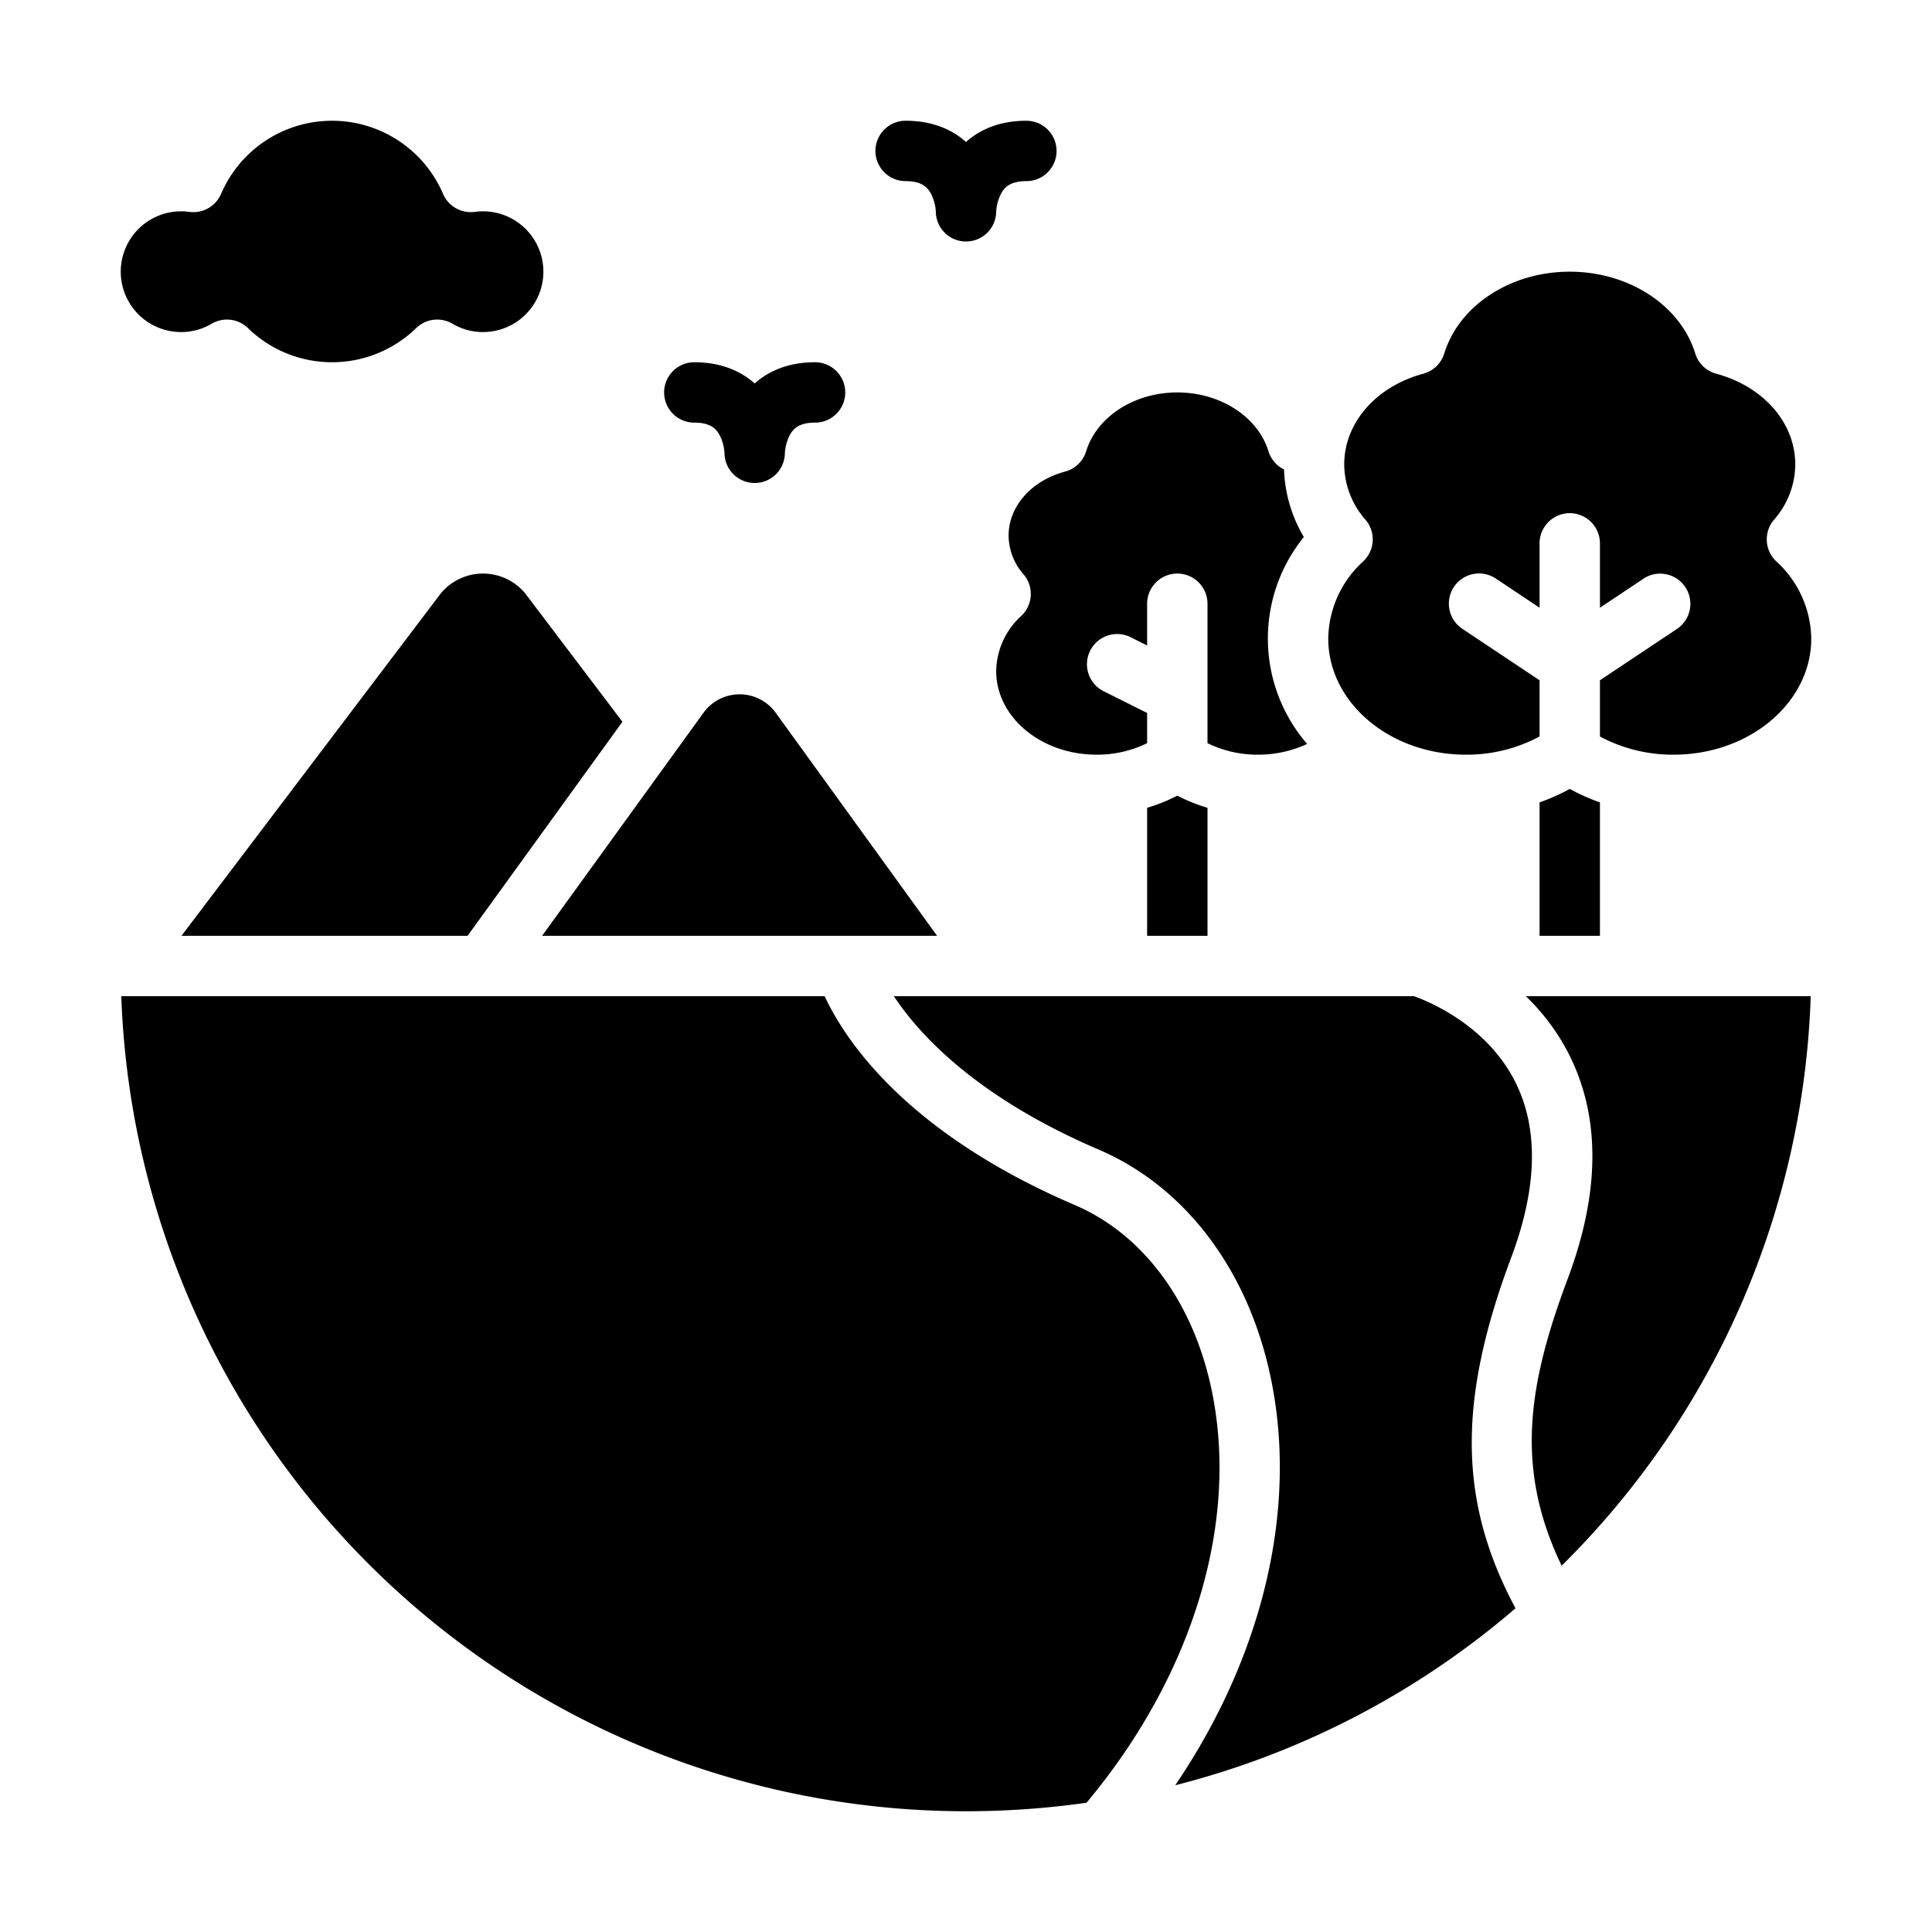
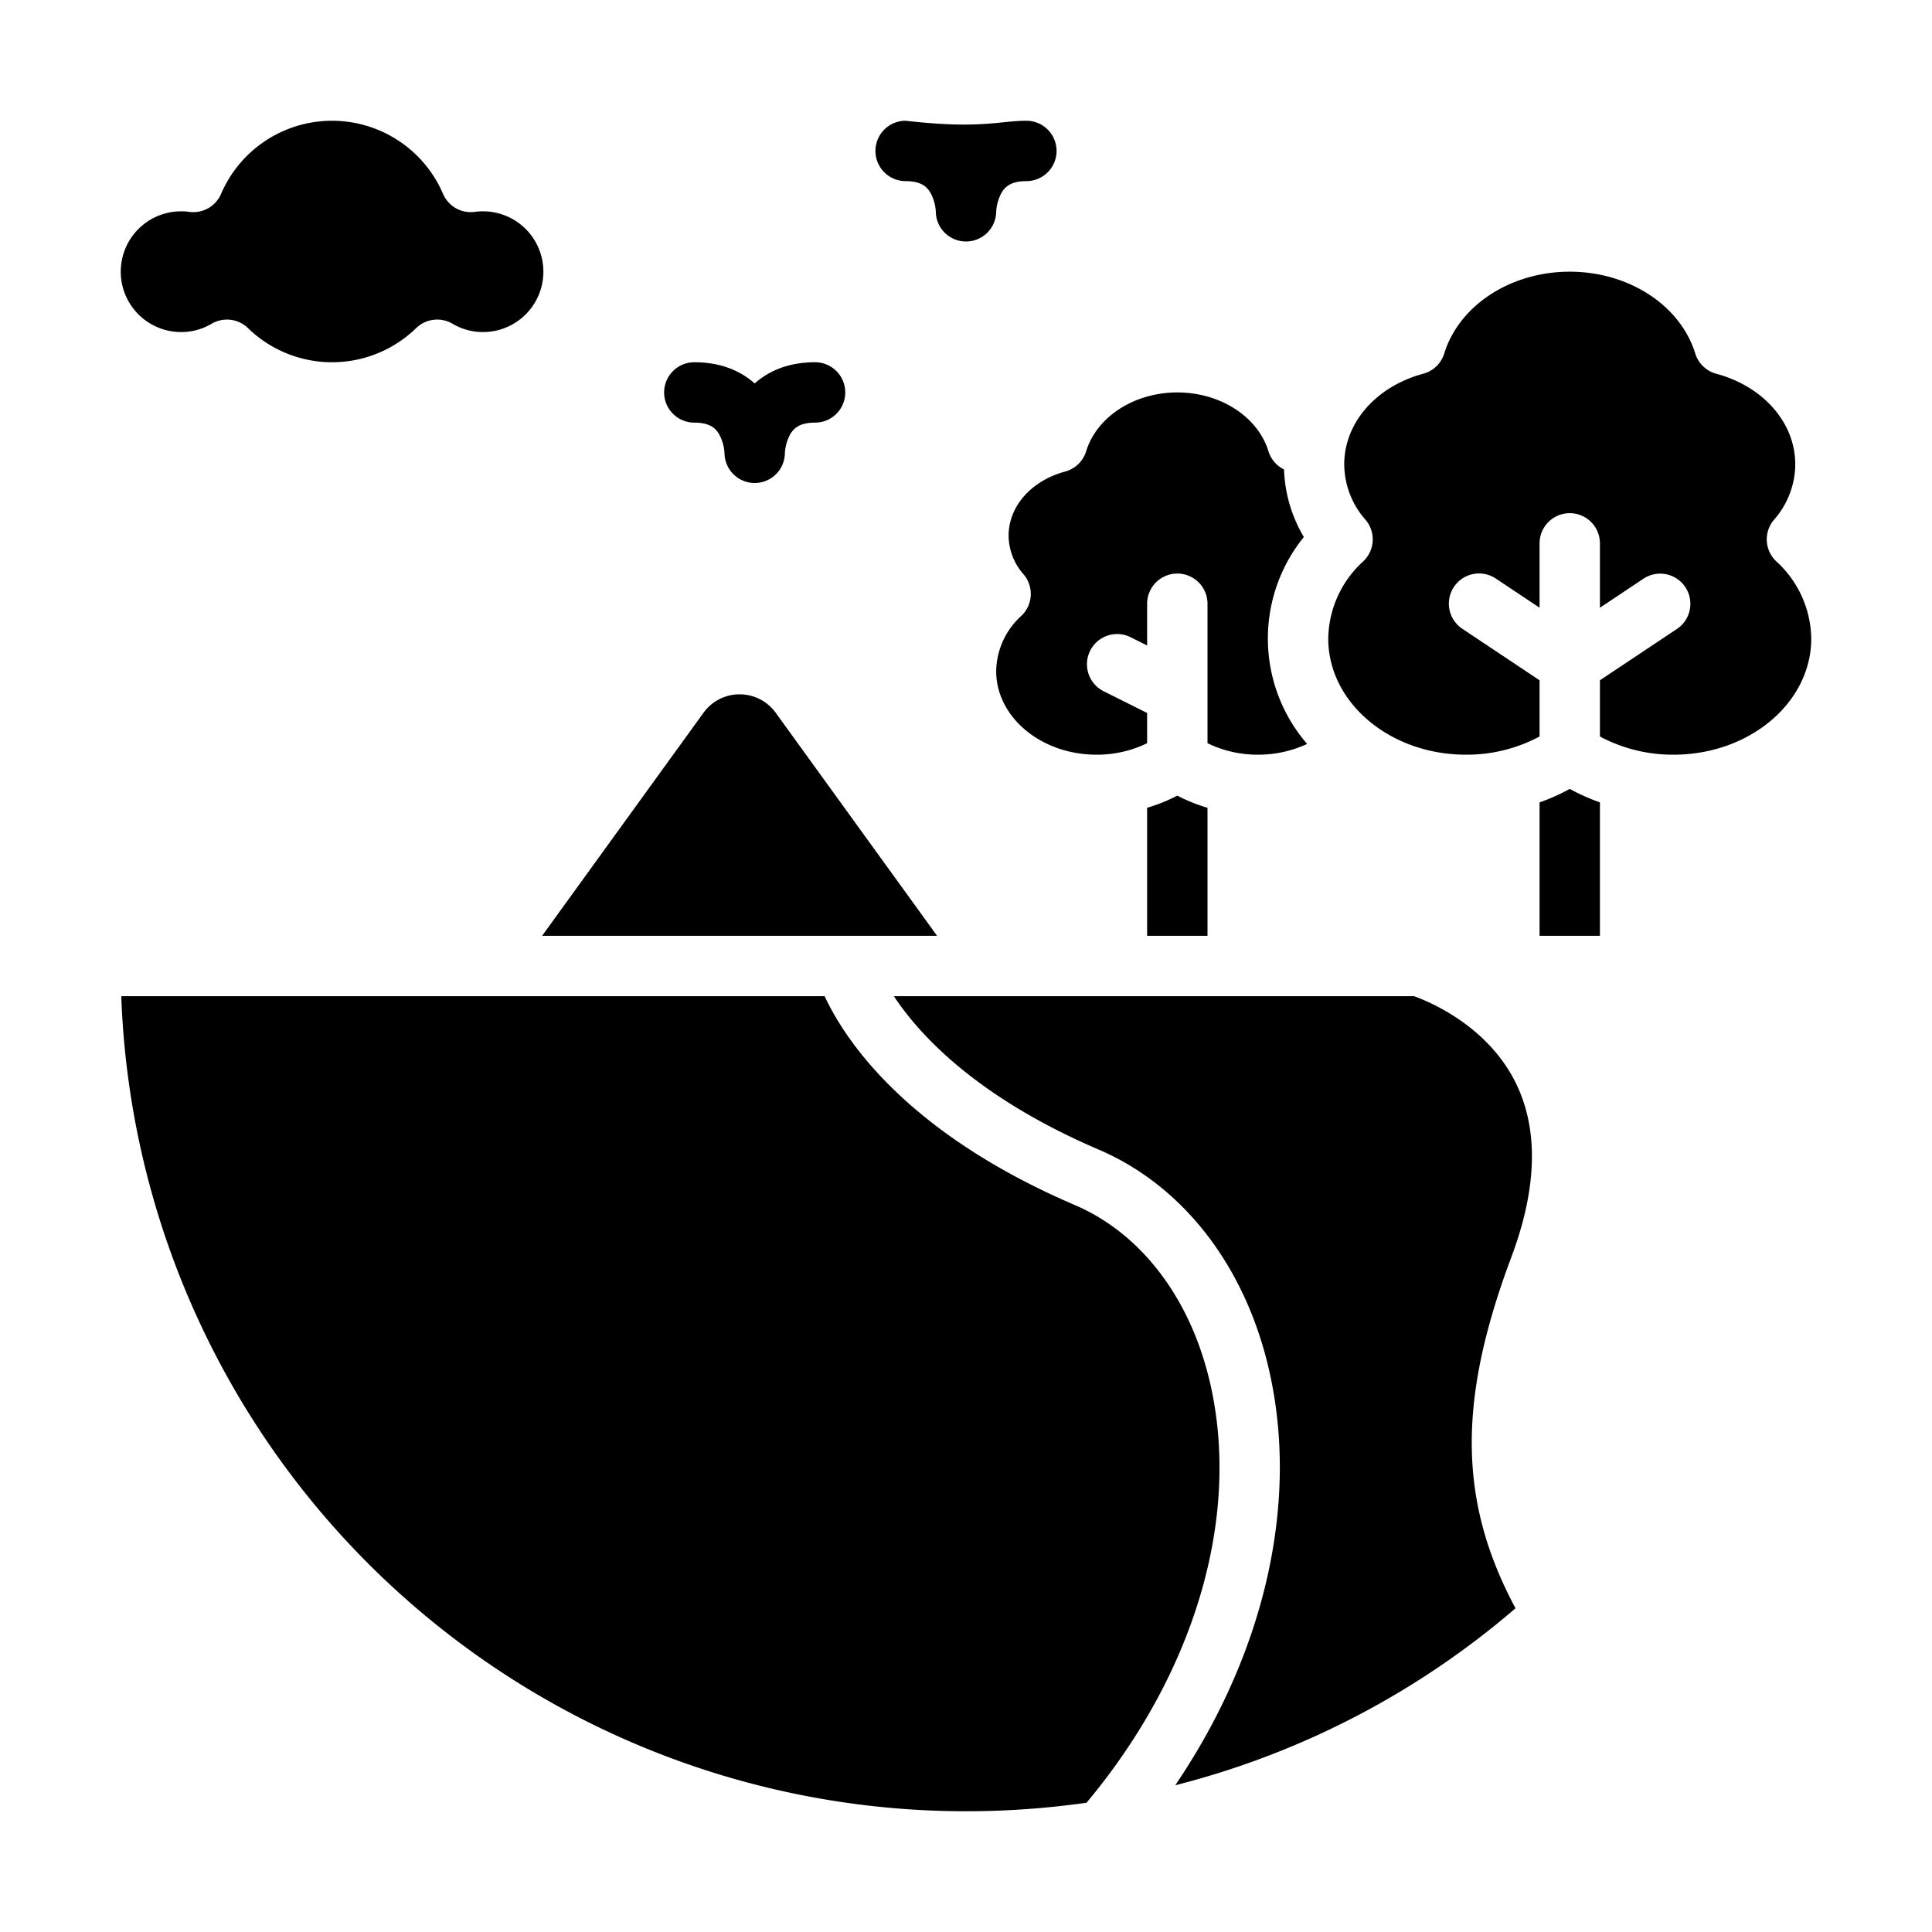
<svg xmlns="http://www.w3.org/2000/svg" height="100px" width="100px" fill="#000000" viewBox="0 0 512 512" x="0px" y="0px">
  <path d="M291.151,304.647c22.352,9.577,38.8,30.813,45.125,58.263,8.13,35.276-1.119,75.235-24.824,110.2a221.946,221.946,0,0,0,90.174-46.9c-15.174-28.338-15.356-55.05-1.116-93.023,6.9-18.4,7.271-34,1.1-46.372-7.526-15.088-22.945-21.41-26.9-22.819H236.886C243.717,274.331,258.906,290.827,291.151,304.647Z" />
  <path d="M248.336,248l-42.9-59.293a11.81,11.81,0,0,0-18.87,0L143.662,248Z" />
-   <path d="M164.95,191.282l-25.788-34.053a14.528,14.528,0,0,0-22.324,0L48.094,248h75.82Z" />
  <path d="M304,188.944l-11.578-5.789a8,8,0,0,1,7.156-14.31L304,171.056V160a8,8,0,0,1,16,0v36.955A30.248,30.248,0,0,0,333.41,200a30.711,30.711,0,0,0,12.992-2.849,42.717,42.717,0,0,1-.869-54.836,37.518,37.518,0,0,1-5.253-17.9,7.984,7.984,0,0,1-4.116-4.808C333.334,110.417,323.4,104,312,104s-21.334,6.417-24.164,15.6a8,8,0,0,1-5.57,5.372c-8.957,2.406-14.976,9.227-14.976,16.974a15.7,15.7,0,0,0,3.963,10.254,8,8,0,0,1-.592,11.014A20.142,20.142,0,0,0,264,177.85c0,12.213,11.928,22.15,26.59,22.15A30.248,30.248,0,0,0,304,196.955Z" />
  <path d="M388.471,200A40.923,40.923,0,0,0,408,195.18v-14.9l-20.438-13.625a8,8,0,1,1,8.876-13.312L408,161.052V144a8,8,0,0,1,16,0v17.052l11.562-7.708a8,8,0,0,1,8.876,13.312L424,180.281v14.9A40.923,40.923,0,0,0,443.529,200C463.64,200,480,186.2,480,169.231a28.178,28.178,0,0,0-9.282-20.478,8,8,0,0,1-.586-11.017,22.4,22.4,0,0,0,5.633-14.659c0-11-8.416-20.662-20.942-24.034a8,8,0,0,1-5.566-5.368C445.324,80.913,431.647,72,416,72s-29.324,8.913-33.257,21.675a8,8,0,0,1-5.566,5.368c-12.526,3.372-20.942,13.03-20.942,24.034a22.4,22.4,0,0,0,5.633,14.659,8,8,0,0,1-.586,11.017A28.178,28.178,0,0,0,352,169.231C352,186.2,368.36,200,388.471,200Z" />
  <path d="M256,480a227.273,227.273,0,0,0,31.945-2.258c28.693-34.322,40.929-75.706,32.74-111.239-5.166-22.42-18.228-39.6-35.835-47.149C239.838,300.063,223.782,275.3,218.539,264H32.14A224,224,0,0,0,256,480Z" />
-   <path d="M415.826,279.472c8.339,16.543,8.226,36.507-.336,59.337C405,366.8,401.343,388.931,413.848,414.923c.18-.179.364-.351.544-.531A222.4,222.4,0,0,0,479.86,264h-75.5A57.562,57.562,0,0,1,415.826,279.472Z" />
  <path d="M48,88a15.81,15.81,0,0,0,8.061-2.192,8,8,0,0,1,9.655,1.146,31.97,31.97,0,0,0,44.568,0,8,8,0,0,1,9.655-1.146A15.81,15.81,0,0,0,128,88a16,16,0,0,0,0-32,15.176,15.176,0,0,0-2.121.141,8,8,0,0,1-8.47-4.764,32.006,32.006,0,0,0-58.818,0,8,8,0,0,1-8.47,4.764A15.176,15.176,0,0,0,48,56a16,16,0,0,0,0,32Z" />
-   <path d="M256,64a8,8,0,0,1-8-8,12.077,12.077,0,0,0-1.312-4.72C245.8,49.658,244.3,48,240,48a8,8,0,0,1,0-16c7.01,0,12.241,2.274,16,5.621C259.759,34.274,264.99,32,272,32a8,8,0,0,1,0,16c-4.3,0-5.8,1.658-6.688,3.28a12.032,12.032,0,0,0-1.312,4.8A8,8,0,0,1,256,64Z" />
+   <path d="M256,64a8,8,0,0,1-8-8,12.077,12.077,0,0,0-1.312-4.72C245.8,49.658,244.3,48,240,48a8,8,0,0,1,0-16C259.759,34.274,264.99,32,272,32a8,8,0,0,1,0,16c-4.3,0-5.8,1.658-6.688,3.28a12.032,12.032,0,0,0-1.312,4.8A8,8,0,0,1,256,64Z" />
  <path d="M200,128a8,8,0,0,1-8-8,12.077,12.077,0,0,0-1.312-4.72C189.8,113.658,188.3,112,184,112a8,8,0,0,1,0-16c7.01,0,12.241,2.274,16,5.621C203.759,98.274,208.99,96,216,96a8,8,0,0,1,0,16c-4.3,0-5.795,1.658-6.688,3.28a12.032,12.032,0,0,0-1.312,4.8A8,8,0,0,1,200,128Z" />
  <path d="M320,248V214.074a44.625,44.625,0,0,1-8-3.223,44.625,44.625,0,0,1-8,3.223V248Z" />
  <path d="M416,209.073a54.748,54.748,0,0,1-8,3.572V248h16V212.645A54.748,54.748,0,0,1,416,209.073Z" />
</svg>